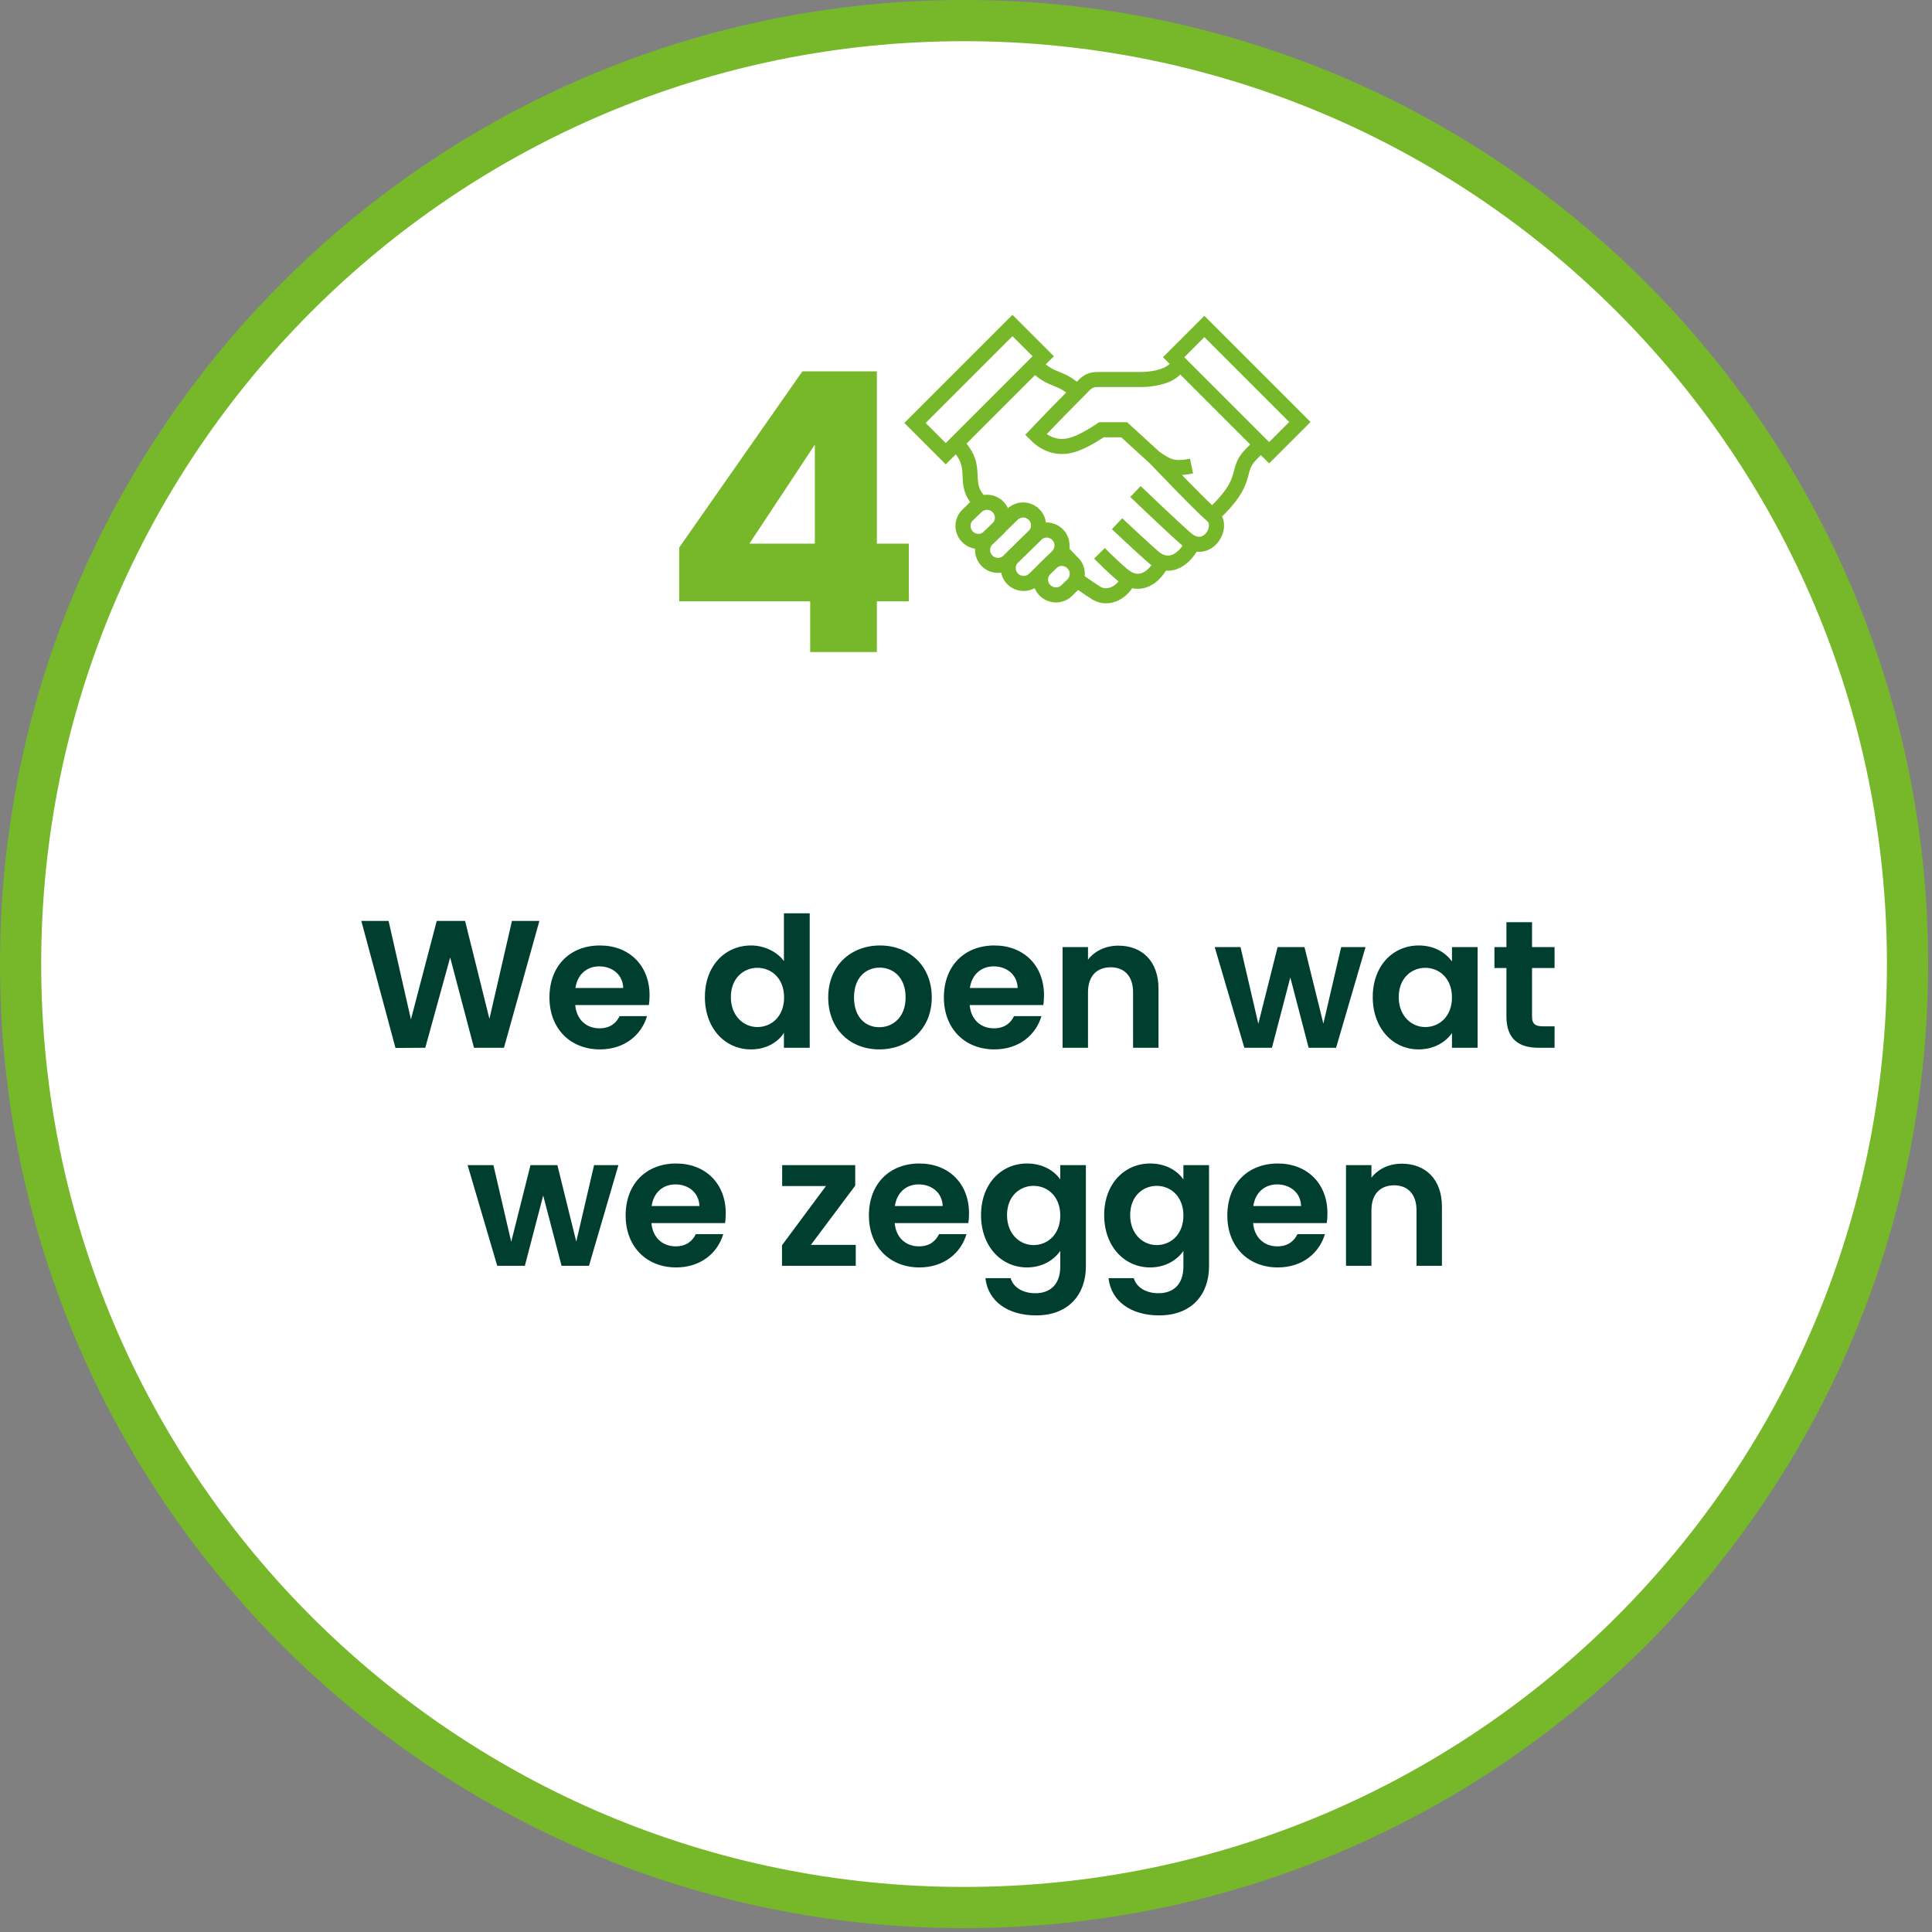
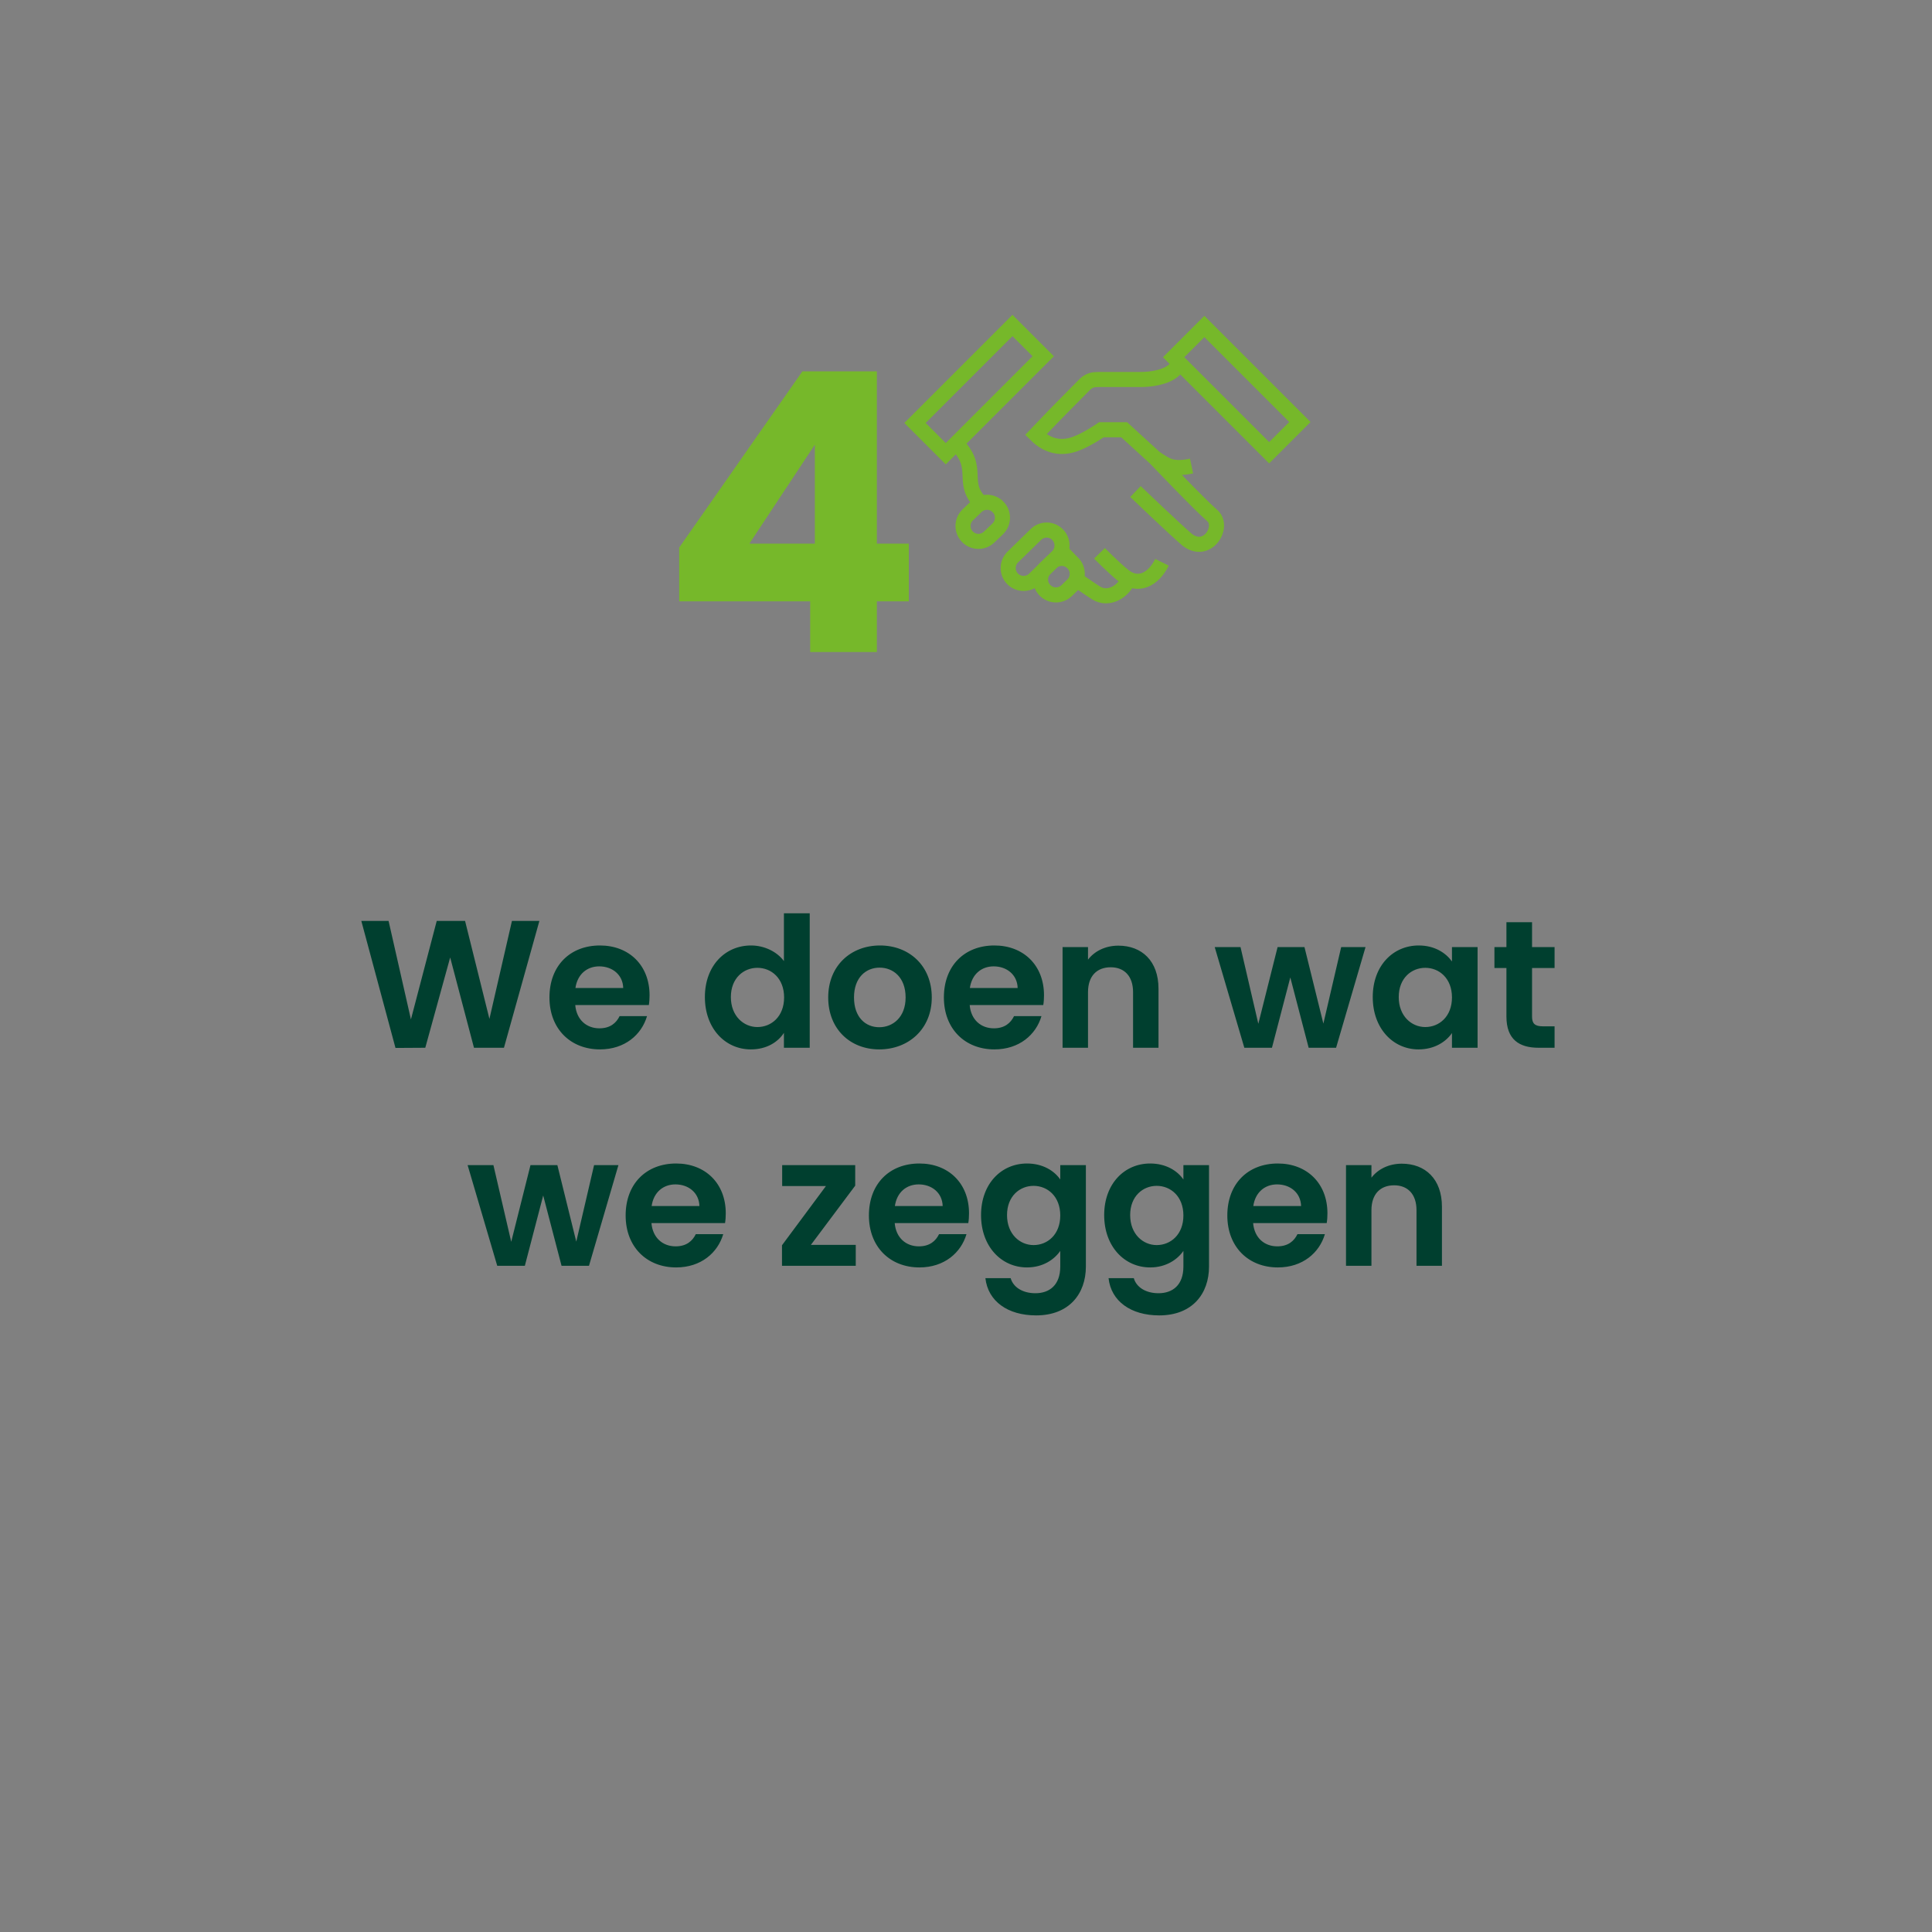
<svg xmlns="http://www.w3.org/2000/svg" width="319" height="319" viewBox="0 0 319 319" fill="none">
  <rect x="0" y="0" width="319" height="319" fill="#808080" stroke="none" />
  <g clip-path="url(#clip0_804_672)">
-     <path d="M159.18 314.96C245.215 314.96 314.96 245.215 314.96 159.18C314.96 73.145 245.215 3.4 159.18 3.4C73.145 3.4 3.4 73.145 3.4 159.18C3.4 245.215 73.145 314.96 159.18 314.96Z" fill="white" stroke="#76B82A" stroke-width="6.8" stroke-miterlimit="10" />
    <path d="M133.773 107.66V99.292H112.144V90.409L132.485 61.314H144.78V89.765H150.058V99.292H144.78V107.66H133.773ZM123.731 89.765H134.545V73.415L123.731 89.765Z" fill="#76B82A" />
    <path d="M190.781 75.68L185.621 70.96H181.851C181.851 70.96 179.391 72.68 177.411 73.35C175.431 74.03 173.141 73.89 171.021 71.77C173.091 69.58 175.161 67.48 175.161 67.48L179.171 63.42C179.931 62.76 180.461 62.66 181.471 62.66H188.381C189.761 62.66 192.561 62.4 193.961 61L194.891 60.07" stroke="#76B82A" stroke-width="2.49" stroke-miterlimit="10" />
-     <path d="M200.15 85.11C206.57 79.21 203.77 77.81 206.57 75.01L208.2 73.38" stroke="#76B82A" stroke-width="2.49" stroke-miterlimit="10" />
    <path d="M190.78 75.68C190.78 75.68 198.05 83.31 200.15 85.12C202.25 86.93 199.36 91.75 195.98 89.09C193.96 87.36 187.48 81.16 187.48 81.16" stroke="#76B82A" stroke-width="2.49" stroke-miterlimit="10" />
-     <path d="M196.941 89.65C196.321 91.12 193.831 94.56 190.651 92.16C188.631 90.44 184.441 86.47 184.441 86.47" stroke="#76B82A" stroke-width="2.49" stroke-miterlimit="10" />
    <path d="M191.861 92.84C190.421 95.75 187.891 96.93 185.591 95.12C183.981 93.86 181.541 91.36 181.541 91.36" stroke="#76B82A" stroke-width="2.49" stroke-miterlimit="10" />
    <path d="M186.342 95.6C185.472 97.76 182.982 99.16 180.972 97.9C179.812 97.17 177.852 95.78 177.852 95.78" stroke="#76B82A" stroke-width="2.49" stroke-miterlimit="10" />
-     <path d="M170.852 60.21C173.832 63.19 175.042 61.96 177.852 64.76" stroke="#76B82A" stroke-width="2.49" stroke-miterlimit="10" />
    <path d="M162.001 83.12C158.431 79.55 162.071 77.4 157.861 73.2" stroke="#76B82A" stroke-width="2.49" stroke-miterlimit="10" />
    <path d="M164.811 83.72H164.801C163.831 82.7 162.221 82.67 161.211 83.65L159.781 85.02C158.771 86 158.751 87.6 159.721 88.61C160.701 89.63 162.321 89.65 163.331 88.67L164.751 87.31C165.751 86.34 165.781 84.72 164.811 83.72Z" stroke="#76B82A" stroke-width="2.49" stroke-miterlimit="10" />
-     <path d="M170.771 84.99H170.761C169.791 83.97 168.181 83.94 167.171 84.92L163.011 88.98C162.001 89.96 161.981 91.56 162.951 92.57C163.931 93.59 165.551 93.61 166.561 92.63L170.711 88.58C171.711 87.61 171.741 85.99 170.771 84.99Z" stroke="#76B82A" stroke-width="2.49" stroke-miterlimit="10" />
    <path d="M174.671 88.32H174.661M174.661 88.32C173.701 87.29 172.091 87.25 171.071 88.22L167.251 91.95C166.241 92.92 166.201 94.53 167.161 95.54C168.131 96.56 169.751 96.6 170.771 95.63L174.571 91.91C175.581 90.95 175.621 89.33 174.661 88.32Z" stroke="#76B82A" stroke-width="2.49" stroke-miterlimit="10" />
    <path d="M177.151 92.98H177.141C176.161 91.96 174.551 91.94 173.551 92.92L172.571 93.87C171.571 94.85 171.551 96.46 172.531 97.46C173.521 98.47 175.141 98.49 176.141 97.5L177.111 96.56C178.111 95.58 178.121 93.97 177.151 92.97V92.98Z" stroke="#76B82A" stroke-width="2.49" stroke-miterlimit="10" />
    <path d="M196.741 76.95C193.411 77.64 192.561 76.79 190.771 75.67" stroke="#76B82A" stroke-width="2.49" stroke-miterlimit="10" />
    <path d="M172.249 58.821L167.172 53.744L151.078 69.837L156.155 74.914L172.249 58.821Z" stroke="#76B82A" stroke-width="2.49" stroke-miterlimit="10" />
    <path d="M209.55 74.753L214.627 69.676L198.858 53.907L193.781 58.984L209.55 74.753Z" stroke="#76B82A" stroke-width="2.49" stroke-miterlimit="10" />
    <path d="M65.3 173.03L59.66 152.06H64.16L67.85 168.32L72.11 152.06H76.79L80.81 168.23L84.53 152.06H89.06L83.21 173H78.26L74.33 158.09L70.22 173L65.3 173.03ZM98.942 159.56C96.932 159.56 95.342 160.85 95.012 163.13H102.902C102.842 160.94 101.102 159.56 98.942 159.56ZM106.832 167.78C105.932 170.84 103.172 173.27 99.062 173.27C94.232 173.27 90.722 169.91 90.722 164.69C90.722 159.44 94.142 156.11 99.062 156.11C103.862 156.11 107.252 159.38 107.252 164.33C107.252 164.87 107.222 165.41 107.132 165.95H94.982C95.192 168.41 96.872 169.79 98.972 169.79C100.772 169.79 101.762 168.89 102.302 167.78H106.832ZM116.386 164.63C116.386 159.44 119.746 156.11 124.006 156.11C126.196 156.11 128.296 157.13 129.436 158.69V150.8H133.696V173H129.436V170.54C128.446 172.07 126.586 173.27 123.976 173.27C119.746 173.27 116.386 169.82 116.386 164.63ZM129.466 164.69C129.466 161.54 127.366 159.8 125.056 159.8C122.806 159.8 120.676 161.48 120.676 164.63C120.676 167.78 122.806 169.58 125.056 169.58C127.366 169.58 129.466 167.84 129.466 164.69ZM153.849 164.69C153.849 169.91 150.009 173.27 145.179 173.27C140.379 173.27 136.749 169.91 136.749 164.69C136.749 159.44 140.499 156.11 145.299 156.11C150.099 156.11 153.849 159.44 153.849 164.69ZM141.009 164.69C141.009 167.99 142.929 169.61 145.179 169.61C147.399 169.61 149.529 167.99 149.529 164.69C149.529 161.36 147.459 159.77 145.239 159.77C143.019 159.77 141.009 161.36 141.009 164.69ZM164.069 159.56C162.059 159.56 160.469 160.85 160.139 163.13H168.029C167.969 160.94 166.229 159.56 164.069 159.56ZM171.959 167.78C171.059 170.84 168.299 173.27 164.189 173.27C159.359 173.27 155.849 169.91 155.849 164.69C155.849 159.44 159.269 156.11 164.189 156.11C168.989 156.11 172.379 159.38 172.379 164.33C172.379 164.87 172.349 165.41 172.259 165.95H160.109C160.319 168.41 161.999 169.79 164.099 169.79C165.899 169.79 166.889 168.89 167.429 167.78H171.959ZM187.085 173V163.82C187.085 161.15 185.615 159.71 183.395 159.71C181.115 159.71 179.645 161.15 179.645 163.82V173H175.445V156.38H179.645V158.45C180.725 157.04 182.525 156.14 184.655 156.14C188.525 156.14 191.285 158.66 191.285 163.25V173H187.085ZM205.457 173L200.567 156.38H204.827L207.767 169.04L210.947 156.38H215.387L218.507 169.01L221.447 156.38H225.467L220.607 173H216.077L213.047 161.39L210.017 173H205.457ZM226.66 164.63C226.66 159.44 230.02 156.11 234.25 156.11C236.92 156.11 238.75 157.37 239.74 158.75V156.38H243.97V173H239.74V170.57C238.75 172.01 236.86 173.27 234.22 173.27C230.02 173.27 226.66 169.82 226.66 164.63ZM239.74 164.69C239.74 161.54 237.64 159.8 235.33 159.8C233.08 159.8 230.95 161.48 230.95 164.63C230.95 167.78 233.08 169.58 235.33 169.58C237.64 169.58 239.74 167.84 239.74 164.69ZM248.732 167.84V159.83H246.752V156.38H248.732V152.27H252.962V156.38H256.682V159.83H252.962V167.87C252.962 168.98 253.412 169.46 254.732 169.46H256.682V173H254.042C250.862 173 248.732 171.65 248.732 167.84Z" fill="#003F2F" />
    <path d="M82.1 209L77.21 192.38H81.47L84.41 205.04L87.59 192.38H92.03L95.15 205.01L98.09 192.38H102.11L97.25 209H92.72L89.69 197.39L86.66 209H82.1ZM111.523 195.56C109.513 195.56 107.923 196.85 107.593 199.13H115.483C115.423 196.94 113.683 195.56 111.523 195.56ZM119.413 203.78C118.513 206.84 115.753 209.27 111.643 209.27C106.813 209.27 103.302 205.91 103.302 200.69C103.302 195.44 106.722 192.11 111.643 192.11C116.443 192.11 119.833 195.38 119.833 200.33C119.833 200.87 119.803 201.41 119.713 201.95H107.563C107.773 204.41 109.453 205.79 111.553 205.79C113.353 205.79 114.343 204.89 114.883 203.78H119.413ZM141.207 192.38V195.77L133.887 205.55H141.297V209H129.117V205.61L136.377 195.83H129.147V192.38H141.207ZM151.689 195.56C149.679 195.56 148.089 196.85 147.759 199.13H155.649C155.589 196.94 153.849 195.56 151.689 195.56ZM159.579 203.78C158.679 206.84 155.919 209.27 151.809 209.27C146.979 209.27 143.469 205.91 143.469 200.69C143.469 195.44 146.889 192.11 151.809 192.11C156.609 192.11 159.999 195.38 159.999 200.33C159.999 200.87 159.969 201.41 159.879 201.95H147.729C147.939 204.41 149.619 205.79 151.719 205.79C153.519 205.79 154.509 204.89 155.049 203.78H159.579ZM161.984 200.63C161.984 195.44 165.344 192.11 169.574 192.11C172.184 192.11 174.074 193.31 175.064 194.75V192.38H179.294V209.12C179.294 213.62 176.534 217.19 171.074 217.19C166.394 217.19 163.124 214.85 162.704 211.04H166.874C167.294 212.54 168.854 213.53 170.954 213.53C173.264 213.53 175.064 212.21 175.064 209.12V206.54C174.074 207.98 172.184 209.27 169.574 209.27C165.344 209.27 161.984 205.82 161.984 200.63ZM175.064 200.69C175.064 197.54 172.964 195.8 170.654 195.8C168.404 195.8 166.274 197.48 166.274 200.63C166.274 203.78 168.404 205.58 170.654 205.58C172.964 205.58 175.064 203.84 175.064 200.69ZM182.316 200.63C182.316 195.44 185.676 192.11 189.906 192.11C192.516 192.11 194.406 193.31 195.396 194.75V192.38H199.626V209.12C199.626 213.62 196.866 217.19 191.406 217.19C186.726 217.19 183.456 214.85 183.036 211.04H187.206C187.626 212.54 189.186 213.53 191.286 213.53C193.596 213.53 195.396 212.21 195.396 209.12V206.54C194.406 207.98 192.516 209.27 189.906 209.27C185.676 209.27 182.316 205.82 182.316 200.63ZM195.396 200.69C195.396 197.54 193.296 195.8 190.986 195.8C188.736 195.8 186.606 197.48 186.606 200.63C186.606 203.78 188.736 205.58 190.986 205.58C193.296 205.58 195.396 203.84 195.396 200.69ZM210.868 195.56C208.858 195.56 207.268 196.85 206.938 199.13H214.828C214.768 196.94 213.028 195.56 210.868 195.56ZM218.758 203.78C217.858 206.84 215.098 209.27 210.988 209.27C206.158 209.27 202.648 205.91 202.648 200.69C202.648 195.44 206.068 192.11 210.988 192.11C215.788 192.11 219.178 195.38 219.178 200.33C219.178 200.87 219.148 201.41 219.058 201.95H206.908C207.118 204.41 208.798 205.79 210.898 205.79C212.698 205.79 213.688 204.89 214.228 203.78H218.758ZM233.884 209V199.82C233.884 197.15 232.414 195.71 230.194 195.71C227.914 195.71 226.444 197.15 226.444 199.82V209H222.244V192.38H226.444V194.45C227.524 193.04 229.324 192.14 231.454 192.14C235.324 192.14 238.084 194.66 238.084 199.25V209H233.884Z" fill="#003F2F" />
  </g>
  <defs>
    <clipPath id="clip0_804_672">
      <rect width="318.36" height="318.36" fill="white" />
    </clipPath>
  </defs>
</svg>